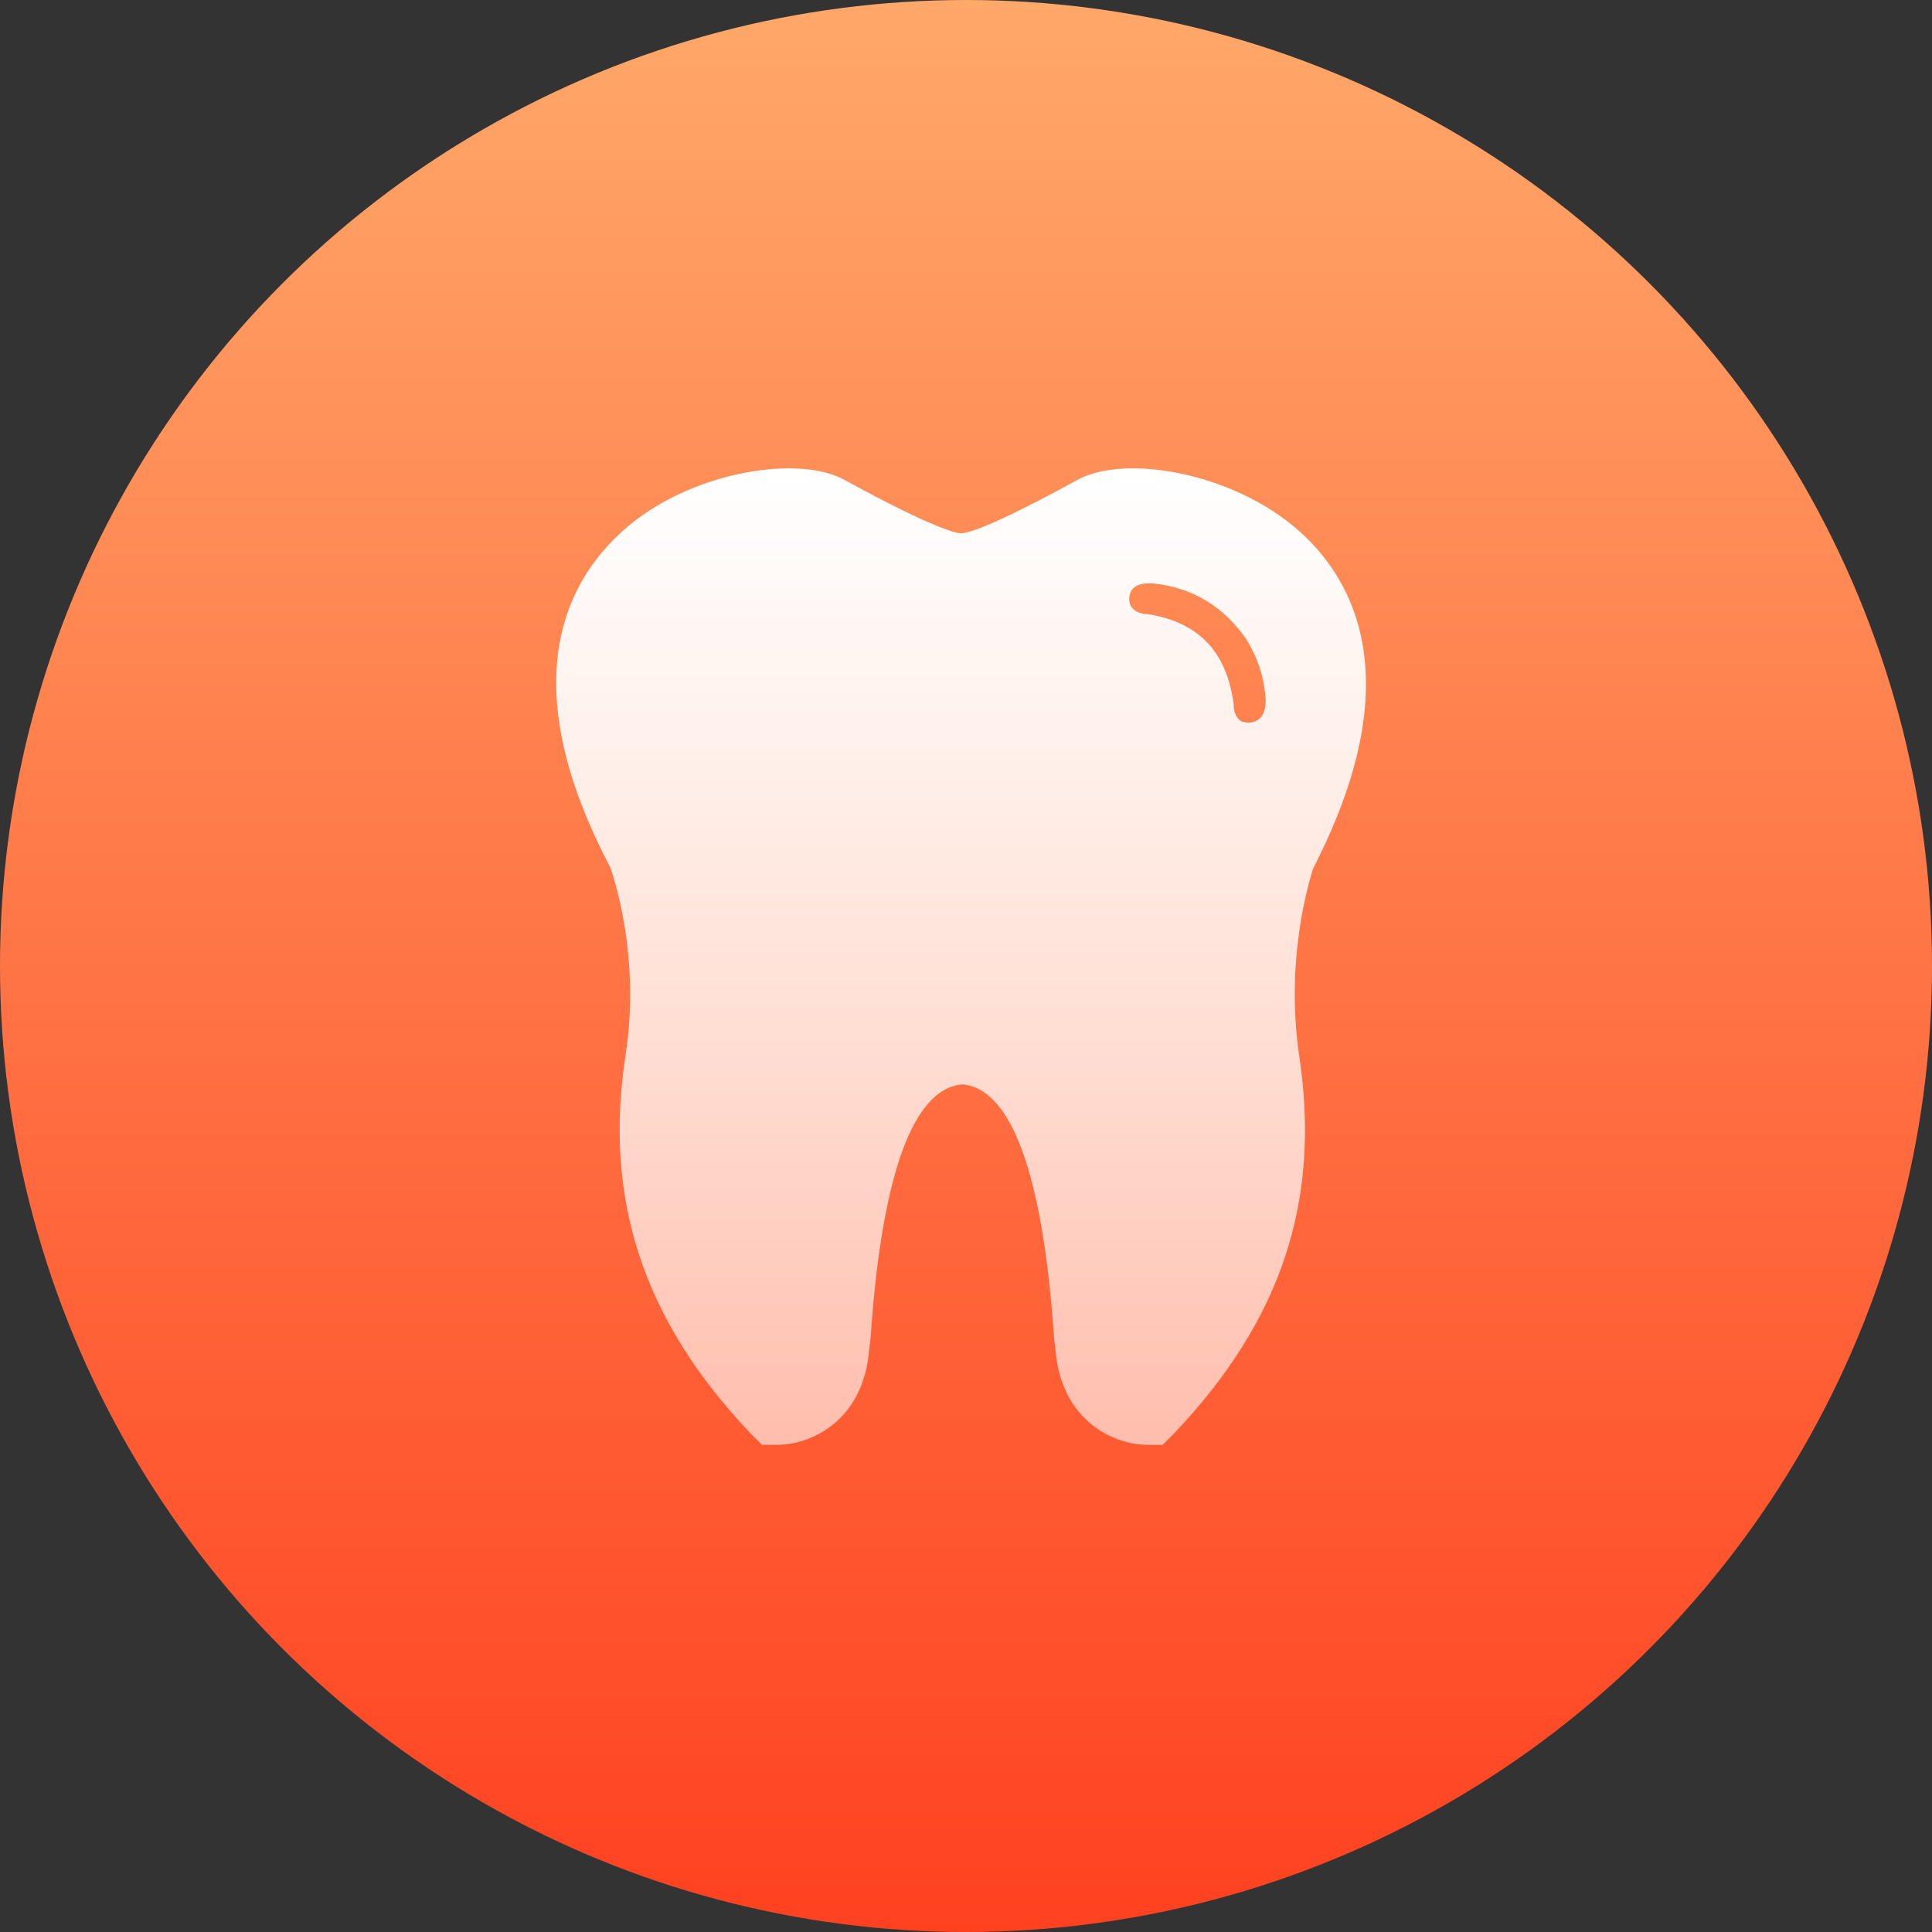
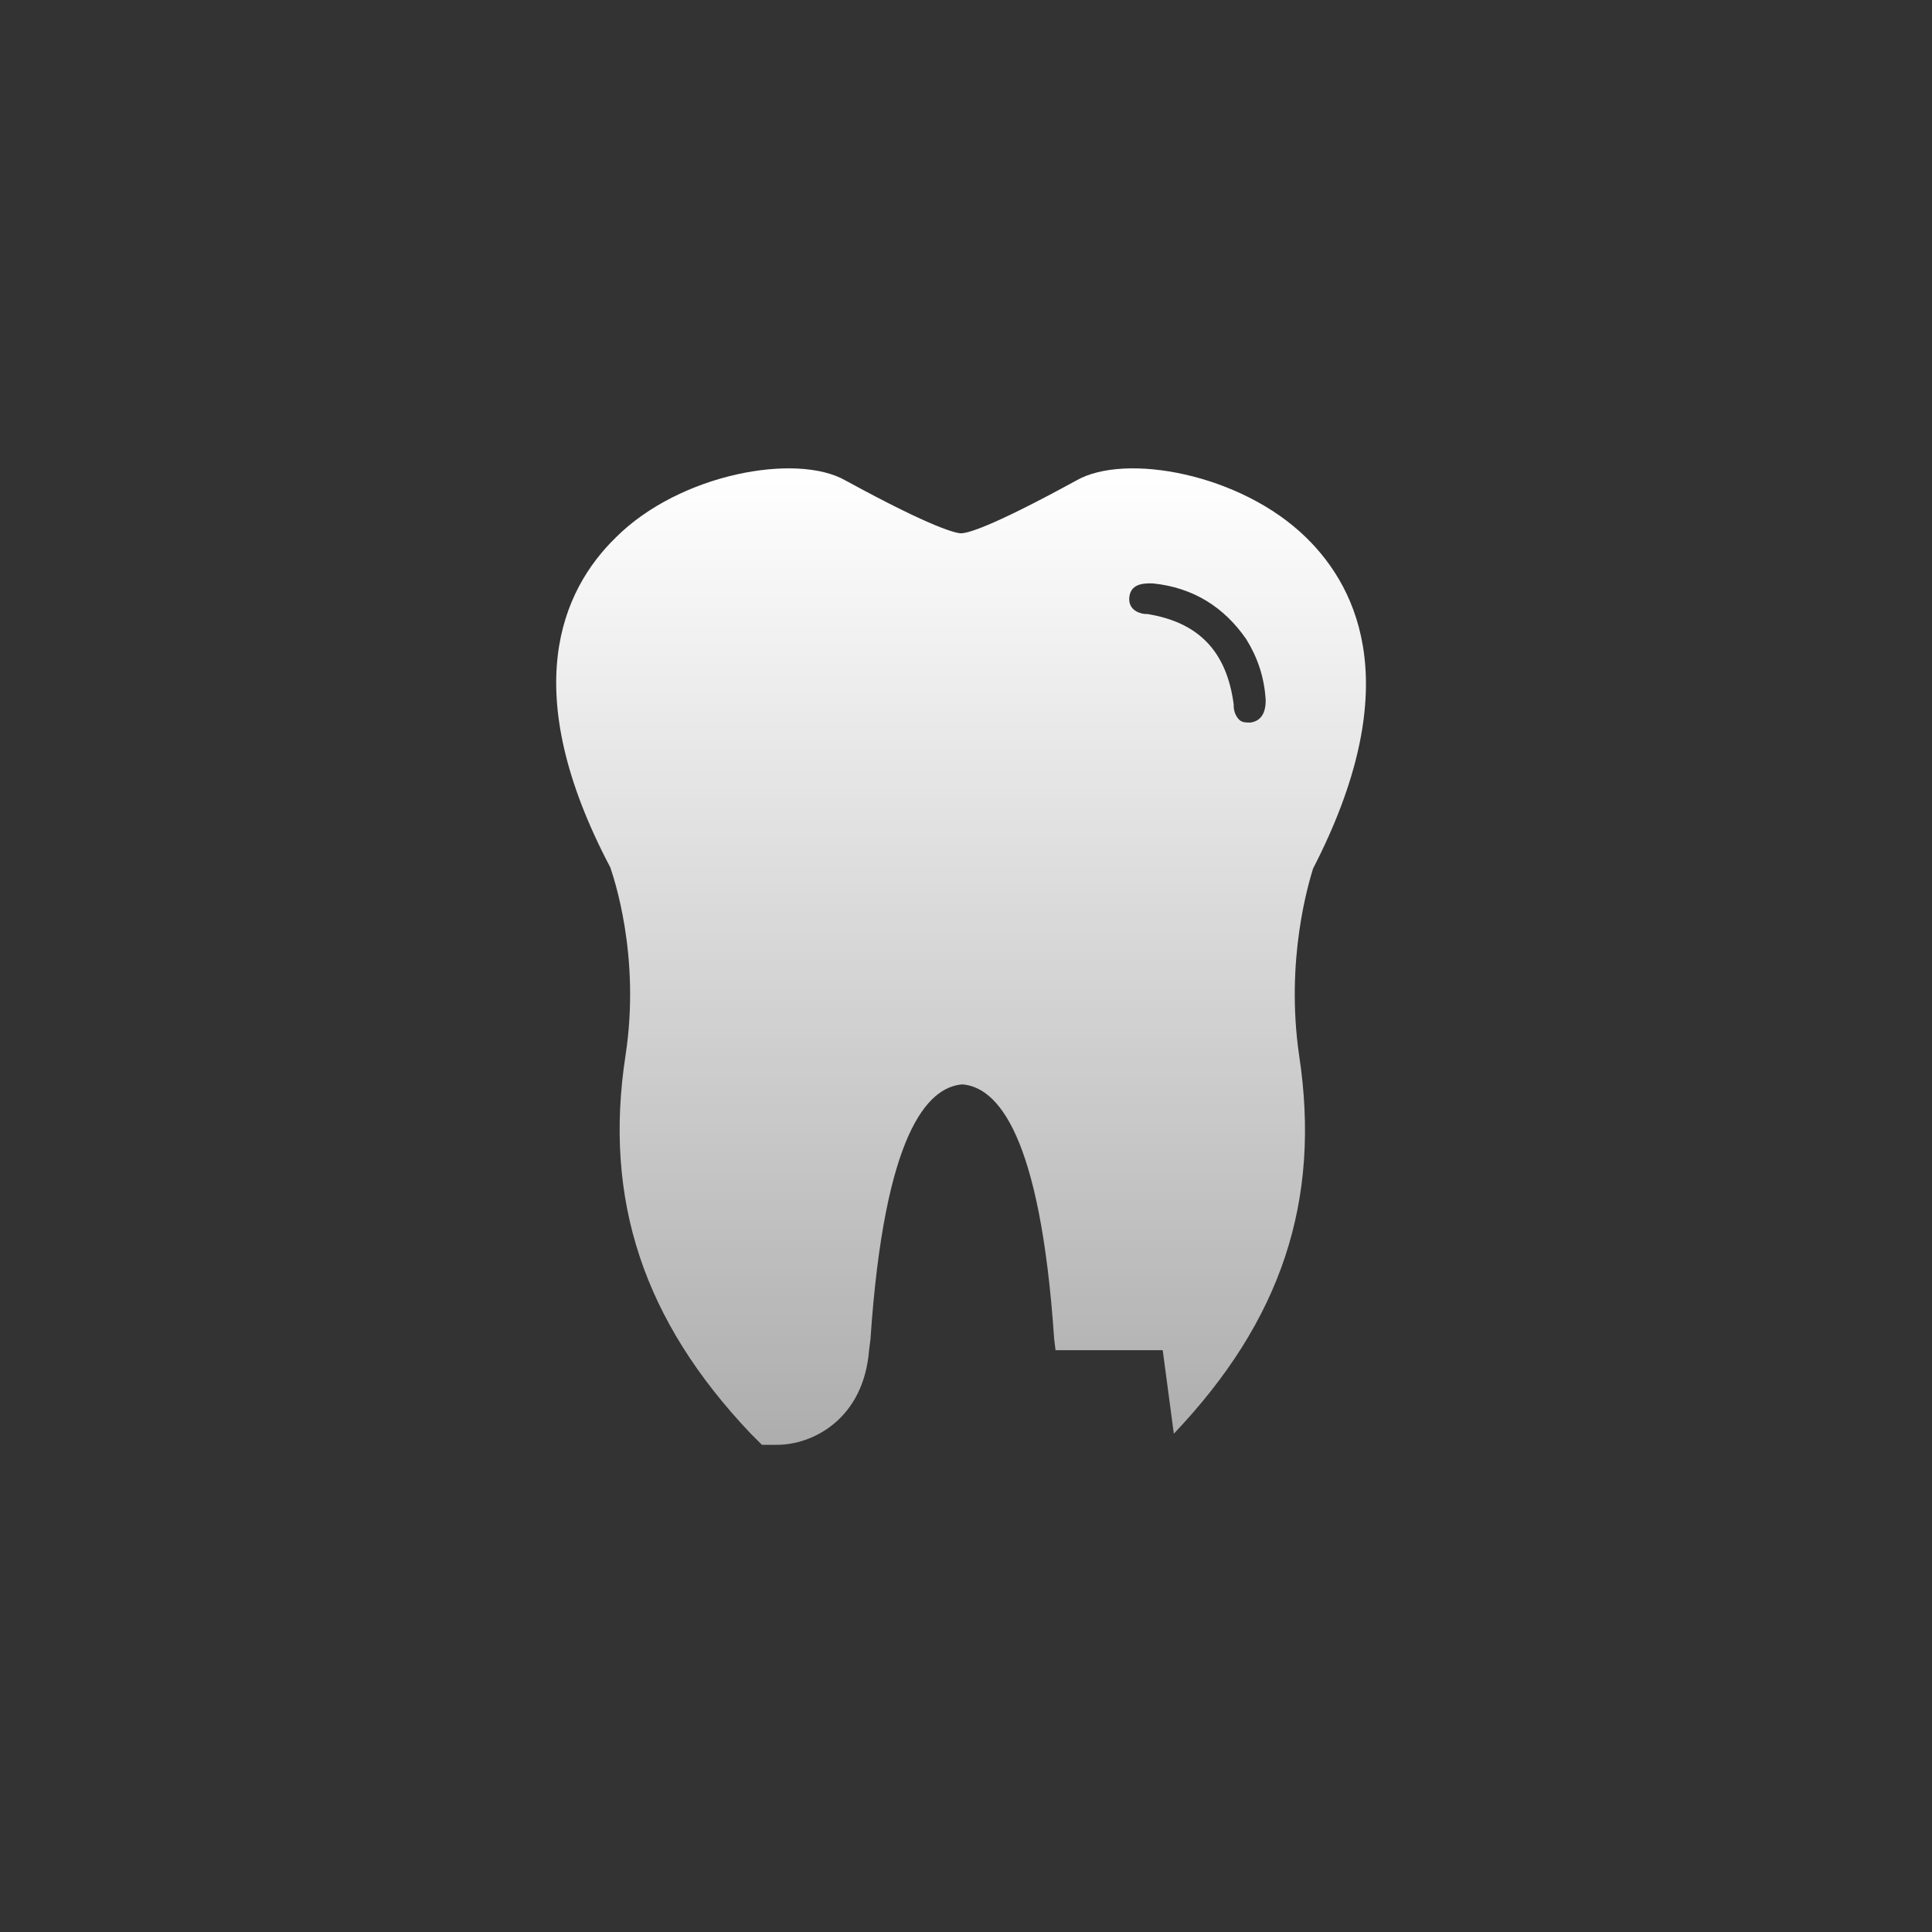
<svg xmlns="http://www.w3.org/2000/svg" width="66" height="66" viewBox="0 0 66 66" fill="none">
  <rect x="0" y="0" width="66" height="66" fill="#333333" stroke="none" />
-   <circle cx="33" cy="33" r="33" fill="url(#paint0_linear_2042_627)" />
-   <path d="M44.617 18.361C42.382 16.174 38.436 15.461 36.773 16.412C33.73 18.076 33.017 18.218 32.827 18.218C32.684 18.218 31.924 18.076 28.881 16.412C27.217 15.461 23.224 16.174 21.037 18.361C19.183 20.168 17.662 23.59 20.847 29.628C20.942 29.913 21.893 32.623 21.37 36.046C20.609 40.99 21.988 45.126 25.648 48.977L26.029 49.357H26.552C27.74 49.357 29.499 48.501 29.689 46.124L29.737 45.744C30.212 38.708 31.686 37.139 32.874 37.044C34.063 37.139 35.536 38.708 36.012 45.744L36.059 46.124C36.25 48.501 38.009 49.357 39.197 49.357H39.72L40.1 48.977C43.761 45.126 45.139 41.038 44.379 36.046C43.904 32.766 44.712 30.151 44.854 29.676C47.992 23.591 46.471 20.168 44.617 18.361ZM42.715 24.684C42.572 24.684 42.43 24.684 42.335 24.589C42.192 24.446 42.145 24.256 42.145 24.113V24.066C41.907 22.259 40.956 21.261 39.197 20.976H39.15C39.007 20.976 38.532 20.881 38.579 20.405C38.627 19.882 39.197 19.93 39.387 19.93C40.766 20.073 41.812 20.738 42.572 21.832C42.953 22.45 43.19 23.115 43.238 23.923C43.238 24.399 43.048 24.636 42.715 24.684Z" fill="url(#paint1_linear_2042_627)" />
+   <path d="M44.617 18.361C42.382 16.174 38.436 15.461 36.773 16.412C33.73 18.076 33.017 18.218 32.827 18.218C32.684 18.218 31.924 18.076 28.881 16.412C27.217 15.461 23.224 16.174 21.037 18.361C19.183 20.168 17.662 23.59 20.847 29.628C20.942 29.913 21.893 32.623 21.37 36.046C20.609 40.99 21.988 45.126 25.648 48.977L26.029 49.357H26.552C27.74 49.357 29.499 48.501 29.689 46.124L29.737 45.744C30.212 38.708 31.686 37.139 32.874 37.044C34.063 37.139 35.536 38.708 36.012 45.744L36.059 46.124H39.72L40.1 48.977C43.761 45.126 45.139 41.038 44.379 36.046C43.904 32.766 44.712 30.151 44.854 29.676C47.992 23.591 46.471 20.168 44.617 18.361ZM42.715 24.684C42.572 24.684 42.43 24.684 42.335 24.589C42.192 24.446 42.145 24.256 42.145 24.113V24.066C41.907 22.259 40.956 21.261 39.197 20.976H39.15C39.007 20.976 38.532 20.881 38.579 20.405C38.627 19.882 39.197 19.93 39.387 19.93C40.766 20.073 41.812 20.738 42.572 21.832C42.953 22.45 43.19 23.115 43.238 23.923C43.238 24.399 43.048 24.636 42.715 24.684Z" fill="url(#paint1_linear_2042_627)" />
  <defs>
    <linearGradient id="paint0_linear_2042_627" x1="33" y1="0" x2="33" y2="66" gradientUnits="userSpaceOnUse">
      <stop stop-color="#FFA86A" />
      <stop offset="1" stop-color="#FF4120" />
    </linearGradient>
    <linearGradient id="paint1_linear_2042_627" x1="32.831" y1="16" x2="32.831" y2="49.357" gradientUnits="userSpaceOnUse">
      <stop stop-color="white" />
      <stop offset="1" stop-color="white" stop-opacity="0.6" />
    </linearGradient>
  </defs>
</svg>